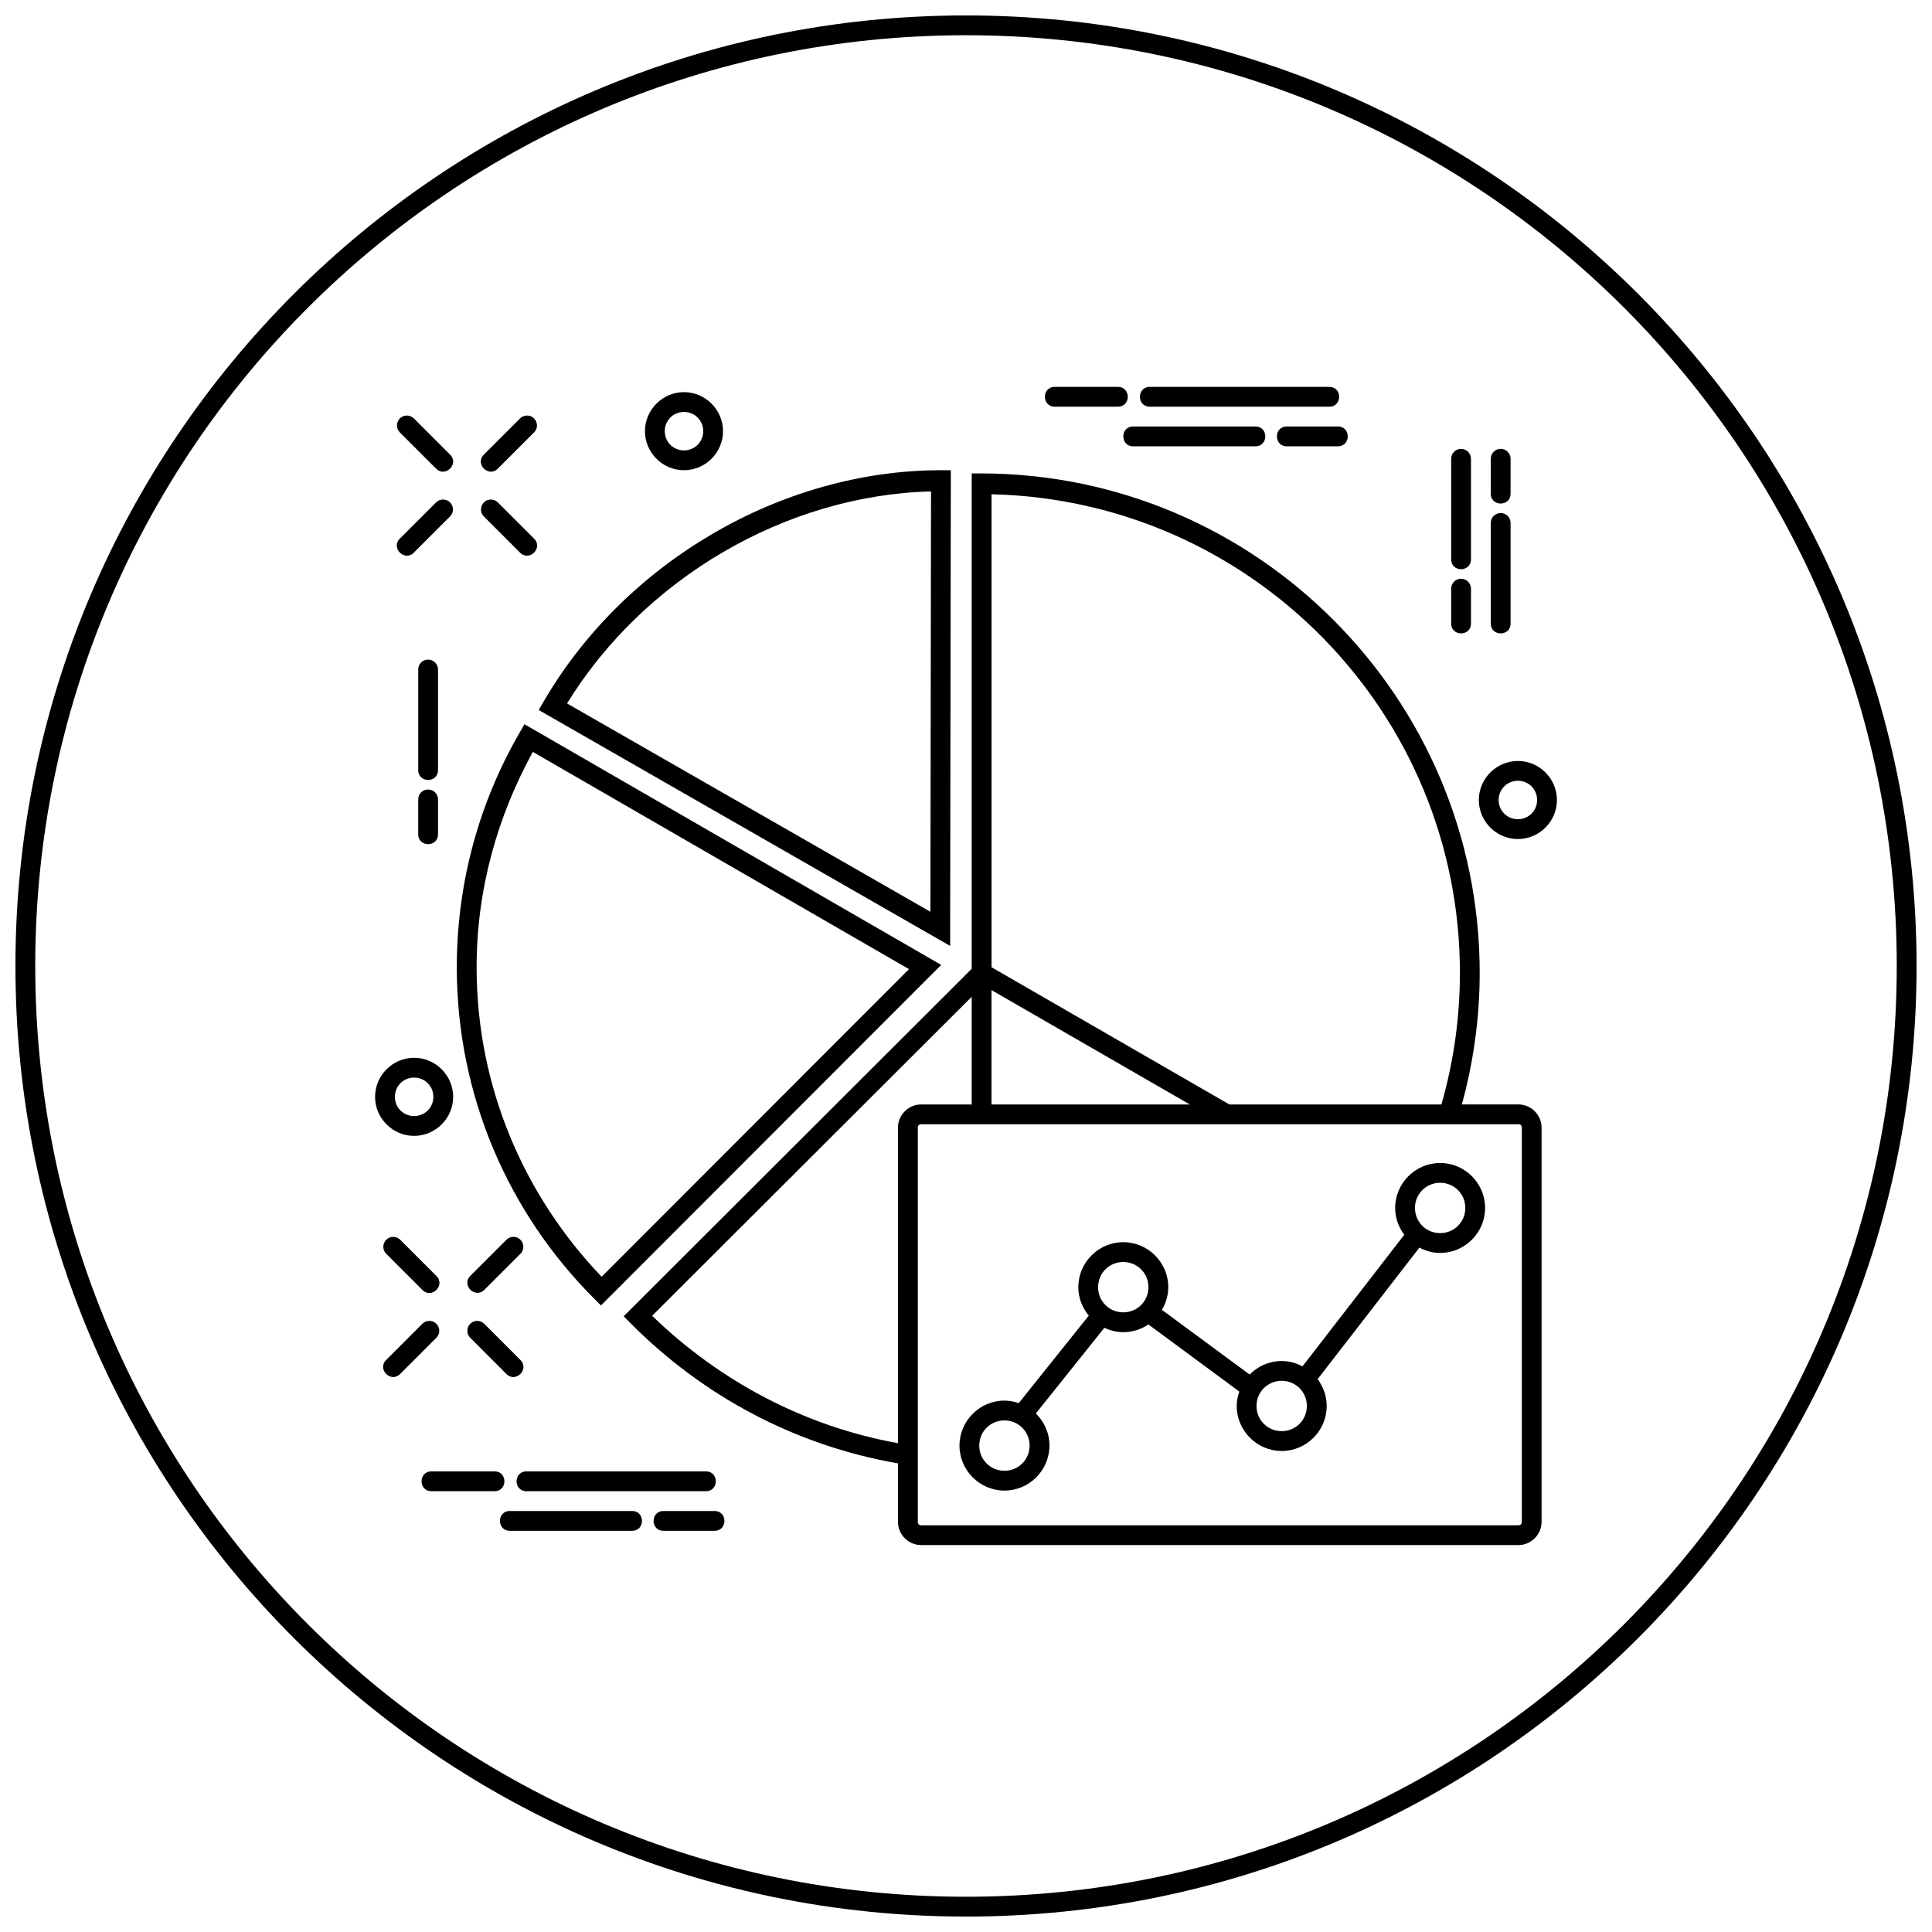
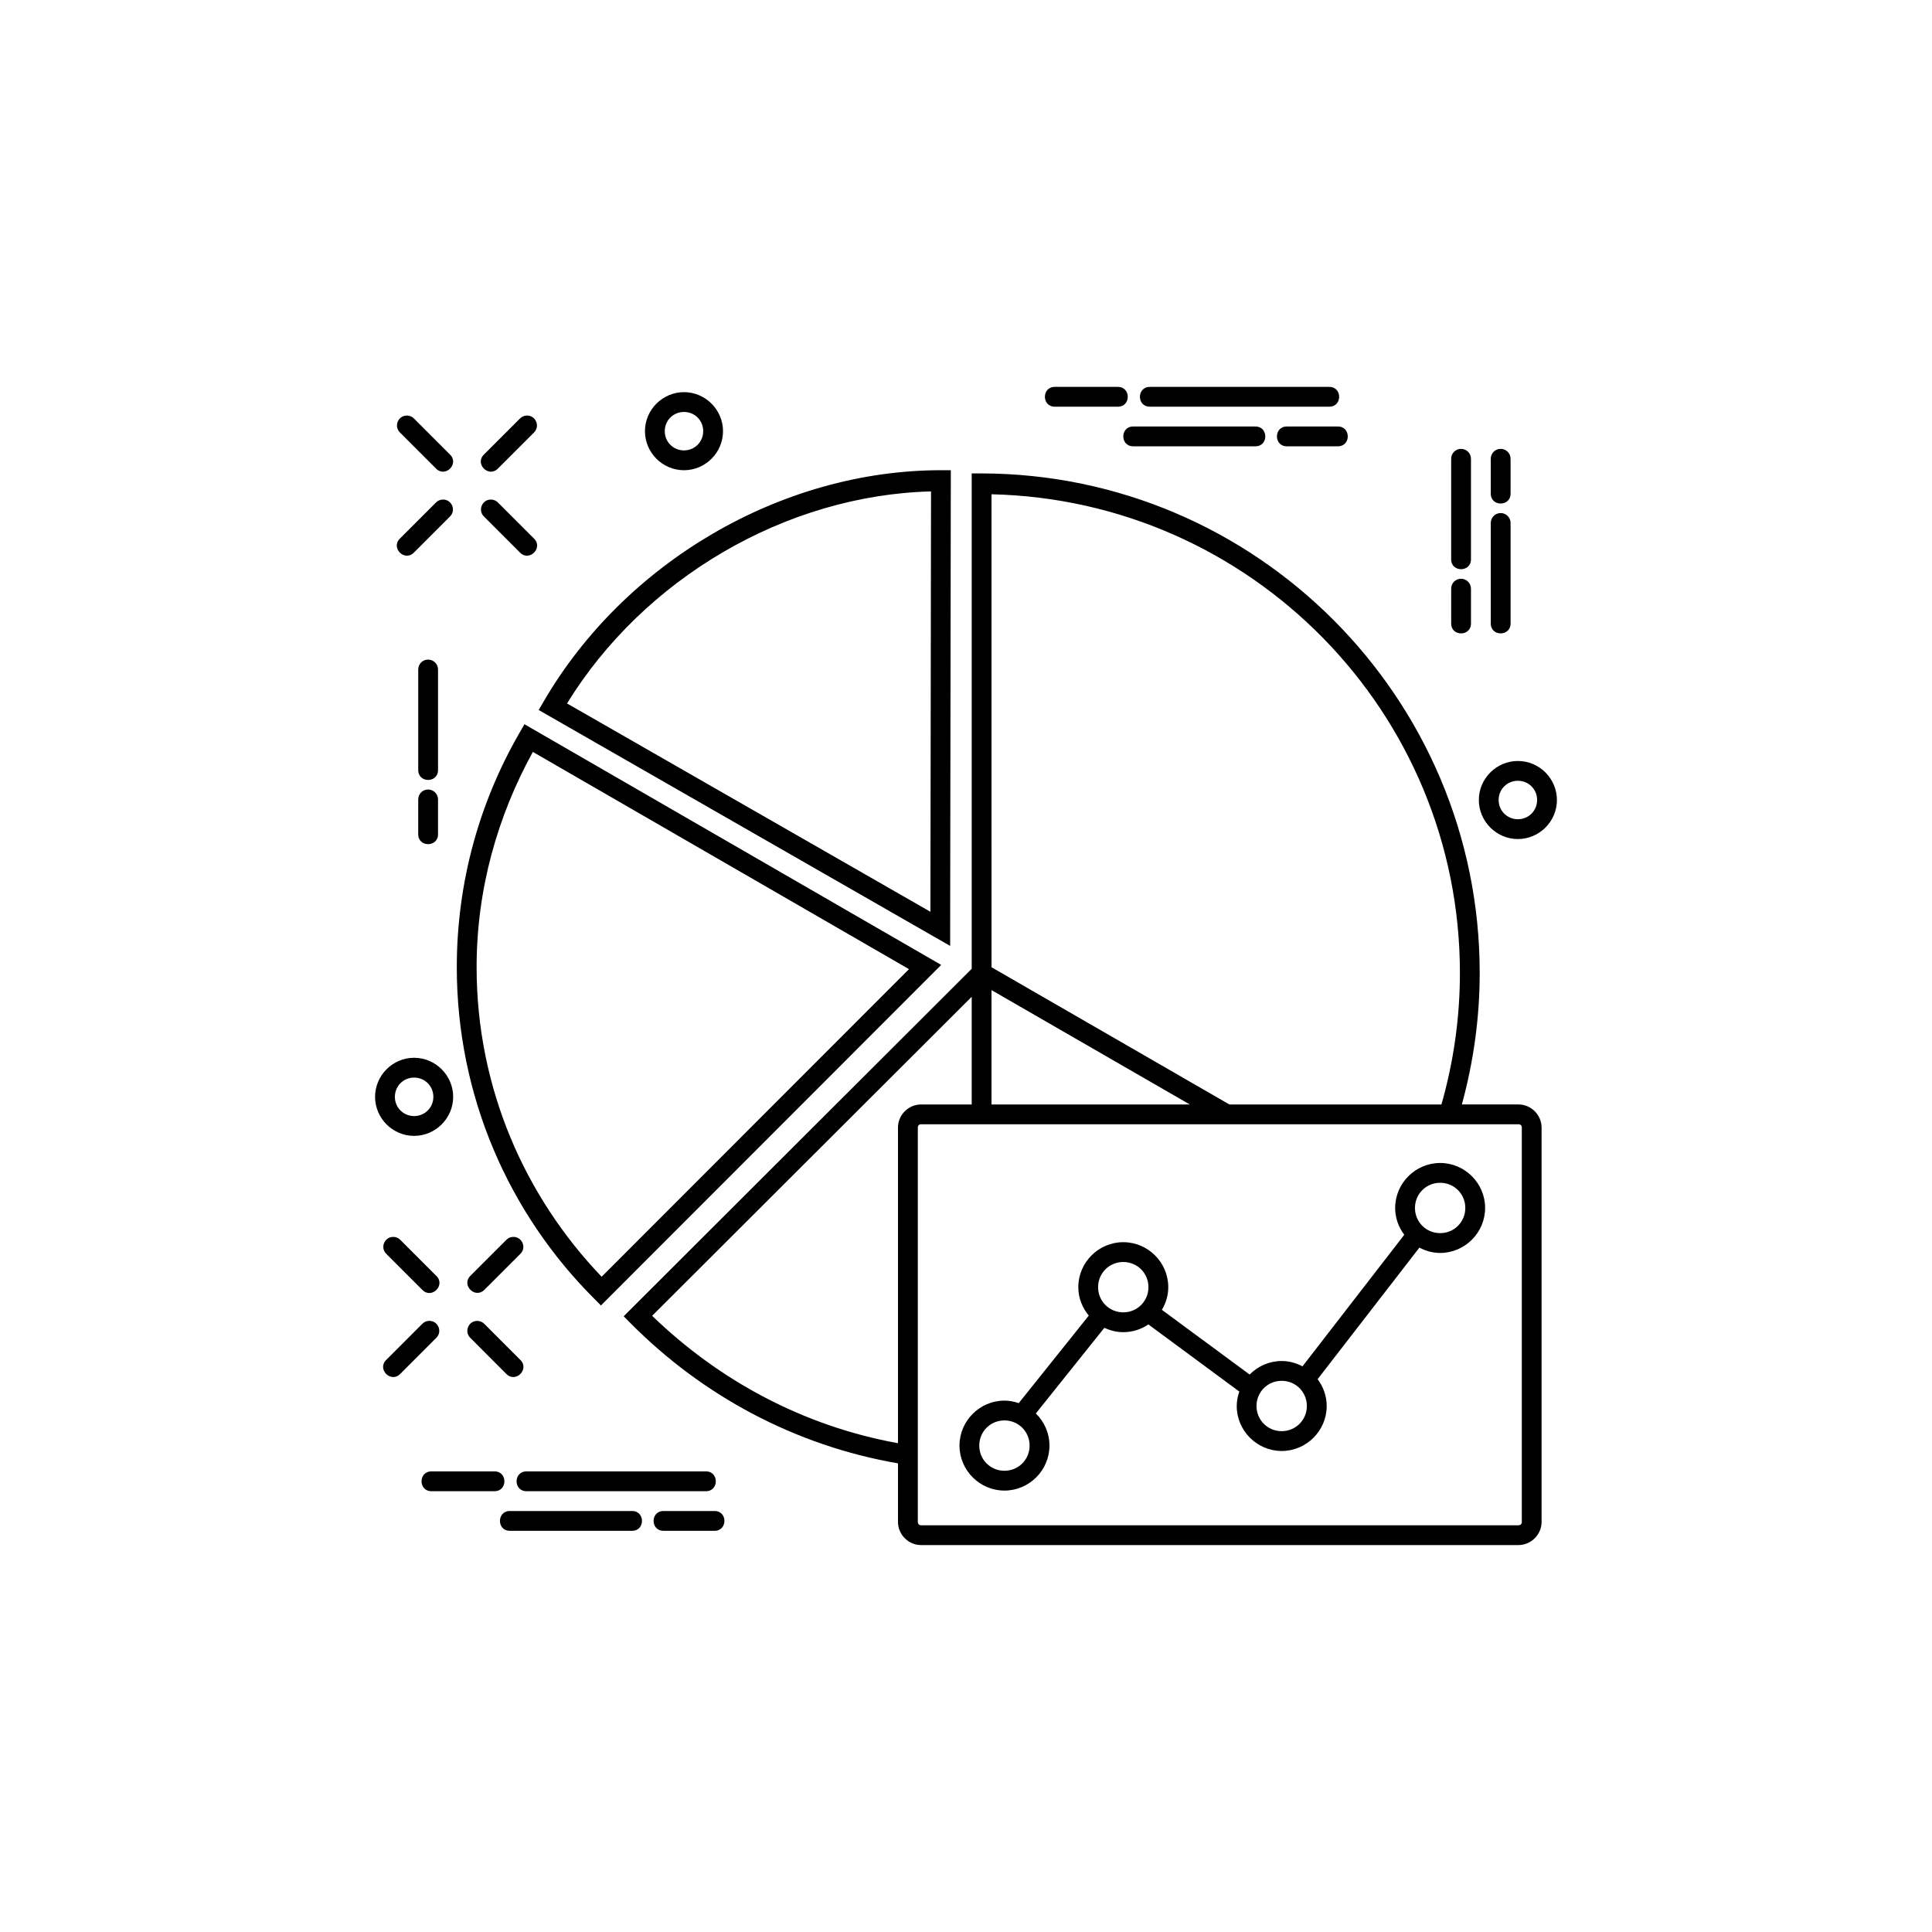
<svg xmlns="http://www.w3.org/2000/svg" width="800px" height="800px" version="1.1" viewBox="144 144 512 512">
  <defs>
    <clipPath id="a">
-       <path d="m148.09 148.09h503.81v503.81h-503.81z" />
+       <path d="m148.09 148.09h503.81v503.81z" />
    </clipPath>
  </defs>
  <path d="m423.57 246.53c-3.547-0.051-3.547 5.297 0 5.246h16.637c3.547 0.051 3.547-5.297 0-5.246zm25.184 0c-3.547-0.051-3.547 5.297 0 5.246h47.477c3.547 0.051 3.547-5.297 0-5.246zm-123.49 1.395c-5.68 0-10.344 4.66-10.344 10.344 0 5.68 4.66 10.344 10.344 10.344 5.68 0 10.344-4.66 10.344-10.344 0-5.68-4.66-10.344-10.344-10.344zm0 5.246c2.844 0 5.094 2.25 5.094 5.094s-2.25 5.094-5.094 5.094-5.094-2.25-5.094-5.094 2.25-5.094 5.094-5.094zm-73.43 0.953c-2.359 0-3.519 2.871-1.824 4.512l9.512 9.512c2.473 2.574 6.285-1.238 3.711-3.711l-9.512-9.512c-0.496-0.512-1.176-0.801-1.887-0.801zm31.754 0c-0.684 0.02-1.328 0.309-1.805 0.801l-9.512 9.512c-2.574 2.473 1.238 6.285 3.711 3.711l9.512-9.512c1.727-1.668 0.492-4.586-1.906-4.512zm160.76 2.902c-3.547-0.051-3.547 5.297 0 5.246h32.309c3.547 0.051 3.547-5.297 0-5.246zm40.715 0c-3.547-0.051-3.547 5.297 0 5.246h13.449c3.547 0.051 3.547-5.297 0-5.246zm46.094 5.926c-1.449 0.02-2.606 1.215-2.582 2.664v26.566c-0.051 3.547 5.297 3.547 5.246 0v-26.566c0.023-1.48-1.184-2.688-2.664-2.664zm10.496 0c-1.449 0.02-2.606 1.215-2.582 2.664v9.164c-0.051 3.547 5.297 3.547 5.246 0v-9.164c0.023-1.48-1.184-2.688-2.664-2.664zm-148.3 5.656c-42.398 0.02-83.84 24.477-105.26 61.266l-1.332 2.285 109.04 62.516v-4.519l0.176-121.54h-2.625zm8.16 0.859v131.27l-92.23 92.086 1.844 1.863c18.898 19.031 43.336 32.363 70.848 37.117v15.527c0 3.348 2.769 6.129 6.121 6.129h158.31c3.348 0 6.129-2.781 6.129-6.129v-104.52c0-3.348-2.781-6.121-6.129-6.121h-14.996c3.035-11.113 4.727-22.777 4.727-34.852 0-72.867-59.117-132.22-131.99-132.38h-2.633zm-10.781 4.758-0.164 111.4-96.301-55.207c20.352-33.078 57.891-55.191 96.465-56.191zm16.031 0.758c68.785 1.582 124.13 57.73 124.13 126.86 0 12.102-1.738 23.773-4.898 34.852h-56.191l-63.039-36.367zm-145.44 1.402c-0.684 0.02-1.328 0.309-1.805 0.801l-9.512 9.512c-2.574 2.473 1.238 6.285 3.711 3.711l9.512-9.512c1.727-1.668 0.492-4.586-1.906-4.512zm12.781 0c-2.363-0.012-3.531 2.867-1.836 4.512l9.512 9.512c2.473 2.574 6.285-1.238 3.711-3.711l-9.512-9.512c-0.492-0.508-1.168-0.797-1.875-0.801zm267.55 3.578c-1.449 0.02-2.606 1.215-2.582 2.664v26.566c-0.051 3.547 5.297 3.547 5.246 0v-26.566c0.023-1.48-1.184-2.688-2.664-2.664zm-10.496 17.414c-1.449 0-2.606 1.215-2.582 2.664v9.152c-0.051 3.547 5.297 3.547 5.246 0v-9.152c0.023-1.48-1.184-2.688-2.664-2.664zm-273.74 21.422c-1.449 0-2.606 1.215-2.582 2.664v26.566c-0.051 3.547 5.297 3.547 5.246 0v-26.566c0.023-1.48-1.184-2.688-2.664-2.664zm25.574 17.129-1.312 2.266c-10.57 18.281-16.625 39.512-16.625 62.137 0 34.262 13.887 65.309 36.348 87.762l1.855 1.867 90.168-90.25-110.43-63.777zm2.215 7.328 99.68 57.574-81.445 81.52c-20.43-21.344-33.137-50.125-33.137-82.02 0-20.754 5.578-40.09 14.902-57.074zm261.05 2.41c-5.68 0-10.352 4.66-10.352 10.344 0 5.68 4.672 10.344 10.352 10.344 5.68 0 10.344-4.66 10.344-10.344 0-5.68-4.66-10.344-10.344-10.344zm0 5.246c2.844 0 5.094 2.25 5.094 5.094s-2.25 5.094-5.094 5.094-5.106-2.25-5.106-5.094 2.258-5.094 5.106-5.094zm-288.84 2.316c-1.445 0-2.602 1.211-2.582 2.656v9.164c-0.051 3.547 5.297 3.547 5.246 0v-9.164c0.016-1.477-1.188-2.676-2.664-2.656zm149.34 53.156 52.551 30.309h-52.551zm-5.246 1.773v28.535h-13.418c-3.348 0-6.121 2.773-6.121 6.121v83.648c-25.129-4.543-47.457-16.648-65.148-33.762zm-147.77 16.164c-5.68 0-10.344 4.672-10.344 10.352 0 5.68 4.66 10.344 10.344 10.344 5.68 0 10.352-4.66 10.352-10.344 0-5.68-4.672-10.352-10.352-10.352zm0 5.246c2.844 0 5.106 2.258 5.106 5.106 0 2.844-2.258 5.094-5.106 5.094-2.844 0-5.094-2.25-5.094-5.094s2.25-5.106 5.094-5.106zm134.36 12.371h158.31c0.531 0 0.883 0.34 0.883 0.871v104.52c0 0.531-0.352 0.883-0.883 0.883h-158.31c-0.531 0-0.871-0.352-0.871-0.883v-104.52c0-0.531 0.34-0.871 0.871-0.871zm137.55 10.262c-6.551 0-11.922 5.367-11.922 11.922 0 2.672 0.918 5.109 2.418 7.102l-26.977 34.871c-1.656-0.875-3.512-1.414-5.504-1.414-3.32 0-6.328 1.375-8.496 3.586l-23.258-17.148c1.051-1.773 1.691-3.809 1.691-6.008 0-6.551-5.367-11.922-11.922-11.922-6.551 0-11.922 5.367-11.922 11.922 0 2.871 1.07 5.469 2.777 7.535l-18.562 23.195c-1.195-0.402-2.453-0.668-3.781-0.668-6.551 0-11.922 5.367-11.922 11.922 0 6.551 5.367 11.922 11.922 11.922 6.551 0 11.922-5.367 11.922-11.922 0-3.324-1.391-6.348-3.609-8.516l18.164-22.703c1.531 0.719 3.215 1.16 5.012 1.16 2.457 0 4.75-0.762 6.652-2.051l24.098 17.793c-0.414 1.207-0.688 2.481-0.688 3.824 0 6.551 5.367 11.922 11.922 11.922 6.551 0 11.922-5.367 11.922-11.922 0-2.664-0.914-5.113-2.41-7.102l26.977-34.871c1.652 0.871 3.504 1.414 5.492 1.414 6.551 0 11.922-5.367 11.922-11.922 0-6.551-5.367-11.922-11.922-11.922zm0 5.246c3.715 0 6.672 2.957 6.672 6.672s-2.957 6.672-6.672 6.672-6.672-2.957-6.672-6.672 2.957-6.672 6.672-6.672zm-277.43 14.34c-2.363 0-3.531 2.867-1.836 4.508l9.512 9.512c2.473 2.582 6.293-1.238 3.711-3.711l-9.512-9.512c-0.492-0.508-1.168-0.797-1.875-0.801zm31.746 0c-0.68 0-1.32 0.309-1.793 0.801l-9.512 9.504c-2.481 2.473 1.23 6.195 3.711 3.719l9.512-9.512c1.73-1.672 0.488-4.594-1.918-4.508zm161.71 6.652c3.715 0 6.672 2.957 6.672 6.672 0 3.715-2.957 6.672-6.672 6.672s-6.672-2.957-6.672-6.672c0-3.715 2.957-6.672 6.672-6.672zm-183.98 15.609c-0.684 0-1.328 0.309-1.805 0.801l-9.512 9.512c-2.582 2.473 1.238 6.293 3.711 3.711l9.512-9.512c1.727-1.668 0.492-4.586-1.906-4.512zm12.781 0c-2.359 0-3.519 2.871-1.824 4.512l9.5 9.512c2.473 2.582 6.293-1.238 3.711-3.711l-9.5-9.512c-0.496-0.508-1.176-0.801-1.887-0.801zm213.18 15.879c3.715 0 6.672 2.957 6.672 6.672 0 3.715-2.957 6.672-6.672 6.672s-6.672-2.957-6.672-6.672c0-3.715 2.957-6.672 6.672-6.672zm-73.473 10.496c3.715 0 6.672 2.957 6.672 6.672s-2.957 6.672-6.672 6.672c-3.715 0-6.672-2.957-6.672-6.672s2.957-6.672 6.672-6.672zm-151.81 13.512c-3.547-0.051-3.547 5.297 0 5.246h16.637c3.547 0.051 3.547-5.297 0-5.246zm25.184 0c-3.547-0.051-3.547 5.297 0 5.246h47.477c3.547 0.051 3.547-5.297 0-5.246zm-4.406 10.496c-3.547-0.051-3.547 5.297 0 5.246h32.316c3.547 0.051 3.547-5.297 0-5.246zm40.715 0c-3.547-0.051-3.547 5.297 0 5.246h13.449c3.547 0.051 3.547-5.297 0-5.246z" fill-rule="evenodd" />
  <g clip-path="url(#a)">
-     <path d="m400 148.09c-139.09 0-251.91 112.81-251.91 251.91s112.81 251.91 251.91 251.91 251.91-112.81 251.91-251.91-112.81-251.91-251.91-251.91zm0 5.246c136.25 0 246.66 110.4 246.66 246.66s-110.4 246.66-246.66 246.66-246.66-110.4-246.66-246.66c0-136.26 110.4-246.66 246.66-246.66z" />
-   </g>
+     </g>
</svg>